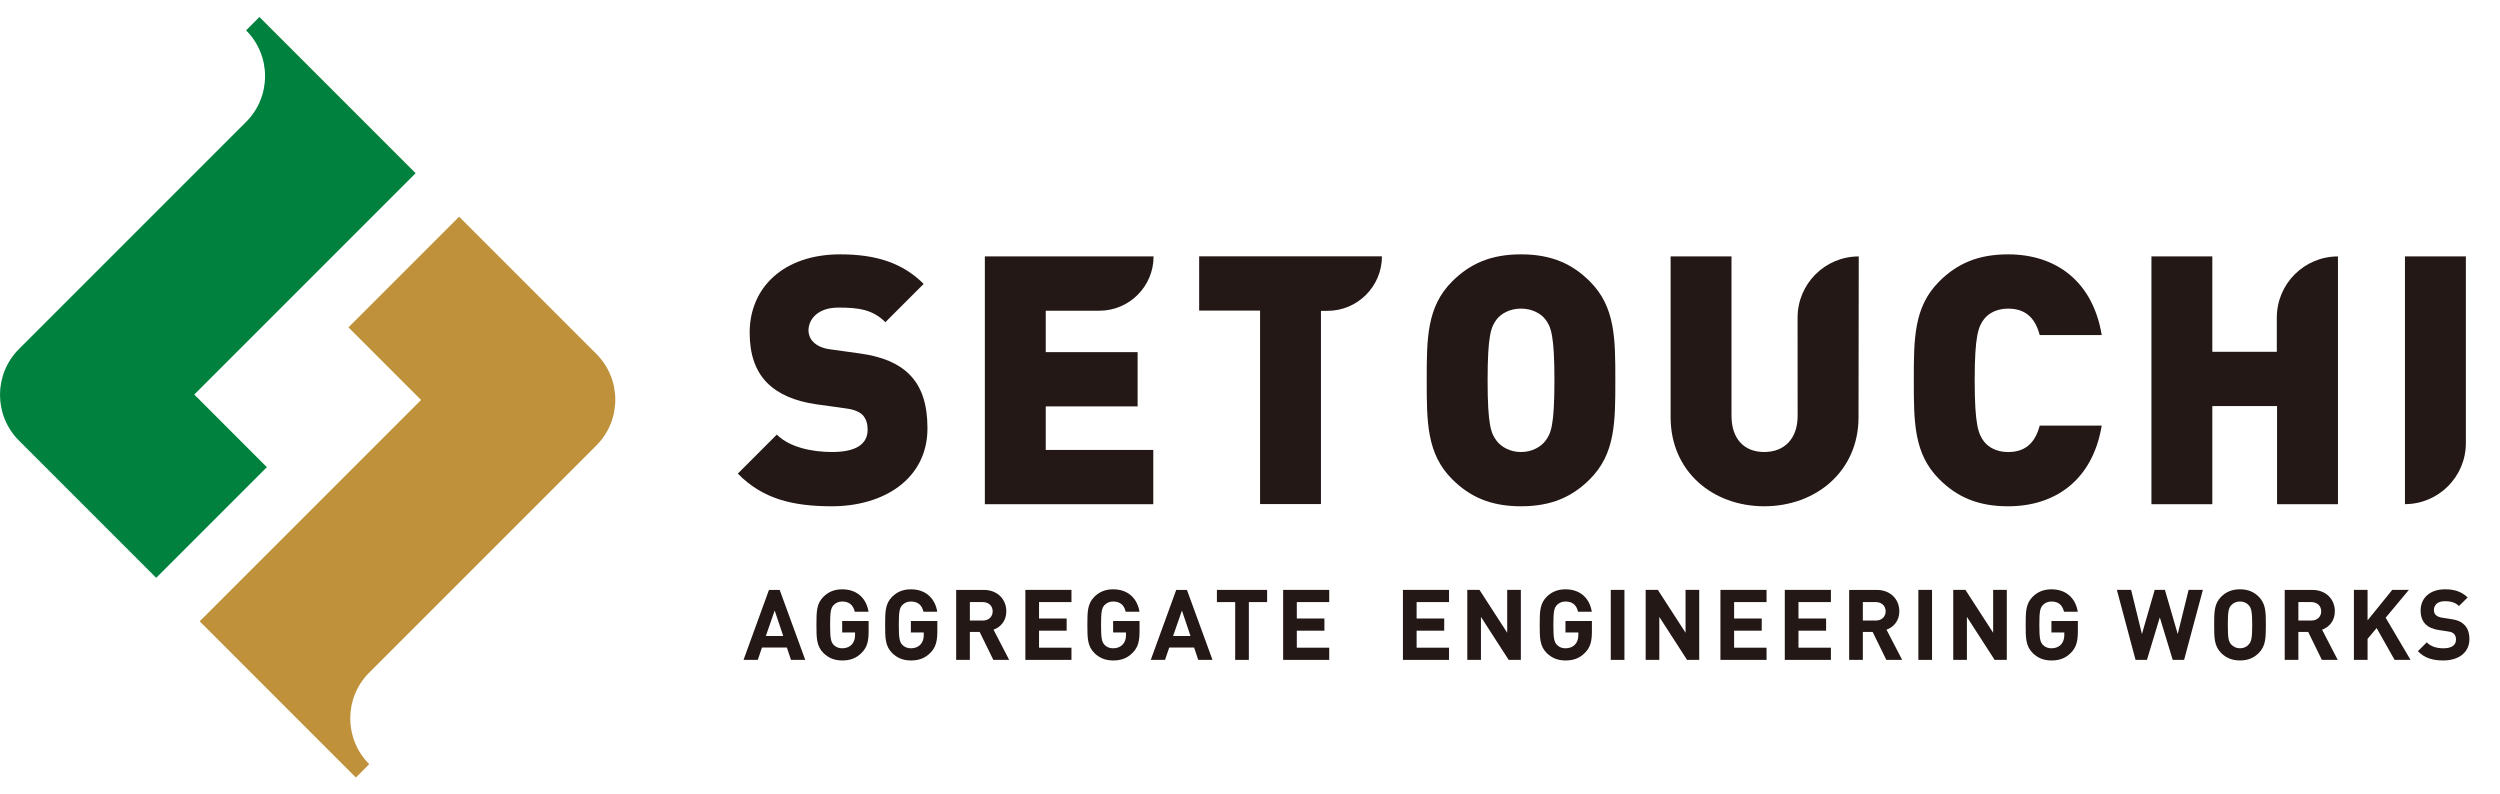
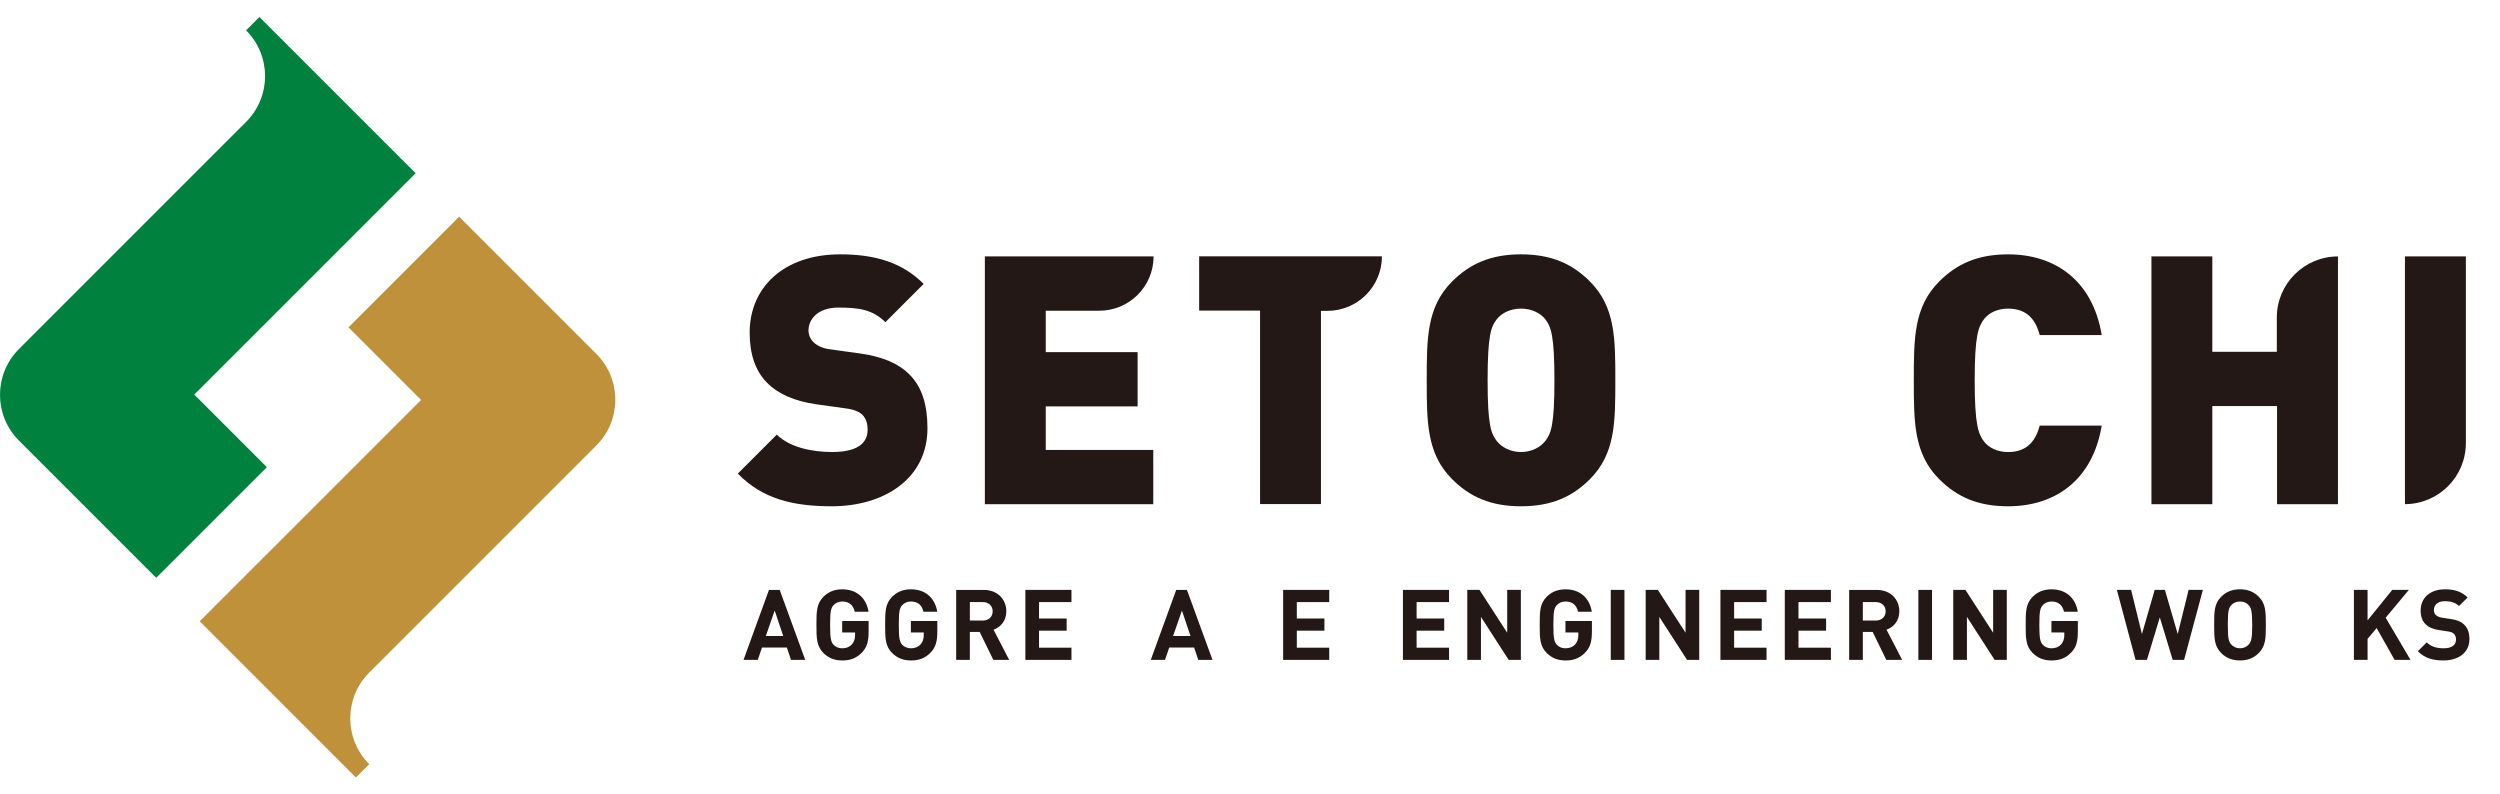
<svg xmlns="http://www.w3.org/2000/svg" version="1.1" id="setouchi" x="0px" y="0px" width="236px" height="75px" viewBox="0 0 236 75" enable-background="new 0 0 236 75" xml:space="preserve">
  <path fill="#231815" d="M74.67,62.293l-0.39-1.169h-2.347l-0.399,1.169h-1.345l2.402-6.606h1.012l2.412,6.606H74.67z M73.13,57.634  l-0.835,2.404h1.642L73.13,57.634z" />
  <path fill="#231815" d="M81.368,61.597c-0.547,0.575-1.16,0.751-1.865,0.751c-0.751,0-1.308-0.251-1.763-0.696  c-0.658-0.658-0.668-1.401-0.668-2.662c0-1.264,0.01-2.005,0.668-2.664c0.455-0.444,1.012-0.695,1.763-0.695  c1.541,0,2.312,1.002,2.487,2.115h-1.299c-0.148-0.631-0.529-0.964-1.188-0.964c-0.353,0-0.63,0.139-0.825,0.353  c-0.241,0.277-0.315,0.592-0.315,1.855c0,1.261,0.074,1.586,0.315,1.865c0.195,0.212,0.473,0.344,0.825,0.344  c0.399,0,0.715-0.141,0.919-0.372c0.213-0.241,0.297-0.539,0.297-0.882v-0.241h-1.216v-1.085h2.496v0.965  C81.999,60.538,81.852,61.095,81.368,61.597" />
  <path fill="#231815" d="M87.854,61.597c-0.548,0.575-1.161,0.751-1.866,0.751c-0.751,0-1.309-0.251-1.763-0.696  c-0.658-0.658-0.668-1.401-0.668-2.662c0-1.264,0.01-2.005,0.668-2.664c0.454-0.444,1.012-0.695,1.763-0.695  c1.541,0,2.311,1.002,2.487,2.115h-1.3c-0.147-0.631-0.528-0.964-1.188-0.964c-0.352,0-0.63,0.139-0.825,0.353  c-0.241,0.277-0.315,0.592-0.315,1.855c0,1.261,0.074,1.586,0.315,1.865c0.195,0.212,0.474,0.344,0.825,0.344  c0.399,0,0.715-0.141,0.919-0.372c0.214-0.241,0.297-0.539,0.297-0.882v-0.241h-1.216v-1.085h2.497v0.965  C88.484,60.538,88.335,61.095,87.854,61.597" />
  <path fill="#231815" d="M93.771,62.293l-1.29-2.636h-0.927v2.636h-1.291v-6.606h2.59c1.345,0,2.143,0.917,2.143,2.021  c0,0.928-0.565,1.504-1.206,1.735l1.476,2.85H93.771z M92.77,56.837h-1.215v1.744h1.215c0.566,0,0.938-0.361,0.938-0.873  C93.707,57.198,93.336,56.837,92.77,56.837" />
  <polygon fill="#231815" points="96.795,62.293 96.795,55.685 101.146,55.685 101.146,56.837 98.085,56.837 98.085,58.387   100.692,58.387 100.692,59.536 98.085,59.536 98.085,61.142 101.146,61.142 101.146,62.293 " />
-   <path fill="#231815" d="M106.945,61.597c-0.548,0.575-1.16,0.751-1.865,0.751c-0.751,0-1.309-0.251-1.764-0.696  c-0.658-0.658-0.668-1.401-0.668-2.662c0-1.264,0.01-2.005,0.668-2.664c0.455-0.444,1.013-0.695,1.764-0.695  c1.54,0,2.311,1.002,2.486,2.115h-1.299c-0.148-0.631-0.529-0.964-1.188-0.964c-0.353,0-0.631,0.139-0.826,0.353  c-0.241,0.277-0.314,0.592-0.314,1.855c0,1.261,0.073,1.586,0.314,1.865c0.195,0.212,0.474,0.344,0.826,0.344  c0.398,0,0.714-0.141,0.918-0.372c0.214-0.241,0.298-0.539,0.298-0.882v-0.241h-1.216v-1.085h2.495v0.965  C107.575,60.538,107.428,61.095,106.945,61.597" />
  <path fill="#231815" d="M113.114,62.293l-0.39-1.169h-2.348l-0.399,1.169h-1.345l2.403-6.606h1.011l2.413,6.606H113.114z   M111.574,57.634l-0.835,2.404h1.643L111.574,57.634z" />
-   <polygon fill="#231815" points="117.892,56.837 117.892,62.293 116.602,62.293 116.602,56.837 114.876,56.837 114.876,55.687   119.616,55.687 119.616,56.837 " />
  <polygon fill="#231815" points="121.129,62.293 121.129,55.685 125.479,55.685 125.479,56.837 122.419,56.837 122.419,58.387   125.025,58.387 125.025,59.536 122.419,59.536 122.419,61.142 125.479,61.142 125.479,62.293 " />
  <polygon fill="#231815" points="132.437,62.293 132.437,55.685 136.788,55.685 136.788,56.837 133.728,56.837 133.728,58.387   136.334,58.387 136.334,59.536 133.728,59.536 133.728,61.142 136.788,61.142 136.788,62.293 " />
  <polygon fill="#231815" points="142.419,62.293 139.802,58.237 139.802,62.293 138.513,62.293 138.513,55.685 139.663,55.685   142.28,59.731 142.28,55.685 143.569,55.685 143.569,62.293 " />
  <path fill="#231815" d="M149.646,61.597c-0.548,0.575-1.161,0.751-1.866,0.751c-0.751,0-1.309-0.251-1.764-0.696  c-0.658-0.658-0.667-1.401-0.667-2.662c0-1.264,0.009-2.005,0.667-2.664c0.455-0.444,1.013-0.695,1.764-0.695  c1.541,0,2.311,1.002,2.486,2.115h-1.299c-0.146-0.631-0.527-0.964-1.188-0.964c-0.352,0-0.63,0.139-0.826,0.353  c-0.24,0.277-0.314,0.592-0.314,1.855c0,1.261,0.074,1.586,0.314,1.865c0.196,0.212,0.475,0.344,0.826,0.344  c0.4,0,0.715-0.141,0.92-0.372c0.212-0.241,0.296-0.539,0.296-0.882v-0.241h-1.216v-1.085h2.497v0.965  C150.277,60.538,150.128,61.095,149.646,61.597" />
  <rect x="152.057" y="55.685" fill="#231815" width="1.29" height="6.608" />
  <polygon fill="#231815" points="159.257,62.293 156.64,58.237 156.64,62.293 155.351,62.293 155.351,55.685 156.501,55.685   159.116,59.731 159.116,55.685 160.407,55.685 160.407,62.293 " />
  <polygon fill="#231815" points="162.409,62.293 162.409,55.685 166.762,55.685 166.762,56.837 163.7,56.837 163.7,58.387   166.308,58.387 166.308,59.536 163.7,59.536 163.7,61.142 166.762,61.142 166.762,62.293 " />
  <polygon fill="#231815" points="168.485,62.293 168.485,55.685 172.837,55.685 172.837,56.837 169.776,56.837 169.776,58.387   172.384,58.387 172.384,59.536 169.776,59.536 169.776,61.142 172.837,61.142 172.837,62.293 " />
  <path fill="#231815" d="M178.069,62.293l-1.29-2.636h-0.927v2.636h-1.291v-6.606h2.59c1.346,0,2.145,0.917,2.145,2.021  c0,0.928-0.568,1.504-1.209,1.735l1.477,2.85H178.069z M177.067,56.837h-1.215v1.744h1.215c0.566,0,0.938-0.361,0.938-0.873  C178.005,57.198,177.634,56.837,177.067,56.837" />
  <rect x="181.094" y="55.685" fill="#231815" width="1.29" height="6.608" />
  <polygon fill="#231815" points="188.294,62.293 185.677,58.237 185.677,62.293 184.386,62.293 184.386,55.685 185.536,55.685   188.153,59.731 188.153,55.685 189.442,55.685 189.442,62.293 " />
  <path fill="#231815" d="M195.521,61.597c-0.549,0.575-1.162,0.751-1.866,0.751c-0.752,0-1.309-0.251-1.763-0.696  c-0.659-0.658-0.668-1.401-0.668-2.662c0-1.264,0.009-2.005,0.668-2.664c0.454-0.444,1.011-0.695,1.763-0.695  c1.54,0,2.312,1.002,2.487,2.115h-1.299c-0.148-0.631-0.529-0.964-1.188-0.964c-0.353,0-0.631,0.139-0.825,0.353  c-0.242,0.277-0.315,0.592-0.315,1.855c0,1.261,0.073,1.586,0.315,1.865c0.194,0.212,0.473,0.344,0.825,0.344  c0.399,0,0.715-0.141,0.919-0.372c0.214-0.241,0.297-0.539,0.297-0.882v-0.241h-1.216v-1.085h2.496v0.965  C196.15,60.538,196.003,61.095,195.521,61.597" />
  <polygon fill="#231815" points="206.179,62.293 205.104,62.293 203.886,58.283 202.671,62.293 201.596,62.293 199.833,55.685   201.178,55.685 202.198,59.853 203.403,55.685 204.368,55.685 205.577,59.853 206.605,55.685 207.952,55.685 " />
  <path fill="#231815" d="M213.22,61.651c-0.446,0.445-1.002,0.696-1.764,0.696c-0.76,0-1.326-0.251-1.771-0.696  c-0.658-0.658-0.668-1.4-0.668-2.662s0.01-2.005,0.668-2.664c0.445-0.444,1.012-0.695,1.771-0.695c0.762,0,1.317,0.251,1.764,0.695  c0.659,0.659,0.677,1.402,0.677,2.664S213.879,60.993,213.22,61.651 M212.282,57.134c-0.186-0.214-0.473-0.353-0.826-0.353  c-0.352,0-0.641,0.139-0.834,0.353c-0.242,0.277-0.316,0.594-0.316,1.855s0.074,1.568,0.316,1.846  c0.193,0.214,0.482,0.363,0.834,0.363c0.354,0,0.641-0.149,0.826-0.363c0.241-0.277,0.326-0.584,0.326-1.846  S212.523,57.411,212.282,57.134" />
-   <path fill="#231815" d="M219.184,62.293l-1.289-2.636h-0.929v2.636h-1.289v-6.606h2.59c1.346,0,2.144,0.917,2.144,2.021  c0,0.928-0.567,1.504-1.206,1.735l1.475,2.85H219.184z M218.183,56.837h-1.217v1.744h1.217c0.565,0,0.938-0.361,0.938-0.873  C219.12,57.198,218.748,56.837,218.183,56.837" />
  <polygon fill="#231815" points="226.05,62.293 224.353,59.287 223.499,60.307 223.499,62.293 222.209,62.293 222.209,55.685   223.499,55.685 223.499,58.563 225.827,55.685 227.396,55.685 225.206,58.312 227.554,62.293 " />
  <path fill="#231815" d="M230.661,62.348c-1.002,0-1.764-0.214-2.414-0.872l0.835-0.836c0.419,0.418,0.983,0.559,1.587,0.559  c0.771,0,1.179-0.297,1.179-0.828c0-0.222-0.063-0.406-0.204-0.546c-0.13-0.121-0.26-0.176-0.594-0.224l-0.789-0.119  c-0.584-0.084-0.984-0.26-1.28-0.549c-0.315-0.306-0.474-0.742-0.474-1.299c0-1.178,0.873-2.004,2.301-2.004  c0.91,0,1.568,0.223,2.137,0.771l-0.817,0.806c-0.409-0.398-0.919-0.453-1.356-0.453c-0.686,0-1.01,0.381-1.01,0.834  c0,0.179,0.045,0.344,0.186,0.474c0.13,0.121,0.324,0.214,0.604,0.251l0.787,0.121c0.604,0.082,0.975,0.24,1.264,0.52  c0.352,0.324,0.51,0.797,0.51,1.393C233.11,61.624,232.052,62.348,230.661,62.348" />
  <path fill="#231815" d="M81.215,33.372l-2.826-0.393c-0.821-0.1-1.313-0.396-1.609-0.691c-0.361-0.36-0.459-0.789-0.459-1.084  c0-1.018,0.821-2.167,2.824-2.167c1.873,0,3.22,0.164,4.436,1.378l3.613-3.613c-2.004-2.003-4.533-2.791-7.884-2.791  c-5.322,0-8.542,3.121-8.542,7.392c0,2.003,0.525,3.58,1.61,4.697c1.051,1.084,2.628,1.773,4.697,2.069l2.825,0.393  c0.756,0.1,1.248,0.329,1.544,0.625c0.328,0.364,0.46,0.823,0.46,1.381c0,1.348-1.084,2.102-3.351,2.102  c-1.873,0-4.008-0.429-5.223-1.643l-3.68,3.68c2.365,2.432,5.288,3.086,8.869,3.086c4.928,0,9.033-2.594,9.033-7.358  c0-2.168-0.492-3.908-1.74-5.124C84.828,34.326,83.317,33.667,81.215,33.372" />
  <path fill="#231815" d="M103.771,29.333c2.832,0,5.127-2.295,5.127-5.126H92.97v23.39h15.9v-5.125H98.719v-4.106h8.672v-5.124  h-8.672v-3.908H103.771z" />
  <path fill="#231815" d="M113.201,29.32h5.749v18.266h5.748V29.344h0.609c2.844,0,5.148-2.305,5.148-5.147h-17.255V29.32z" />
  <path fill="#231815" d="M143.584,24.01c-2.858,0-4.829,0.886-6.505,2.562c-2.396,2.398-2.396,5.387-2.396,9.331  c0,3.94,0,6.931,2.396,9.329c1.676,1.677,3.646,2.561,6.505,2.561s4.83-0.884,6.505-2.561c2.398-2.398,2.398-5.389,2.398-9.329  c0-3.943,0-6.933-2.398-9.331C148.414,24.896,146.442,24.01,143.584,24.01 M145.884,41.619c-0.426,0.557-1.248,1.052-2.3,1.052  c-1.051,0-1.873-0.495-2.3-1.052c-0.525-0.692-0.854-1.447-0.854-5.717c0-4.271,0.328-5.06,0.854-5.751  c0.427-0.556,1.249-1.018,2.3-1.018c1.052,0,1.874,0.462,2.3,1.018c0.526,0.691,0.854,1.48,0.854,5.751  C146.738,40.172,146.41,40.927,145.884,41.619" />
-   <path fill="#231815" d="M169.692,29.979l0.004,9.273c0,2.167-1.249,3.417-3.153,3.417c-1.906,0-3.089-1.25-3.089-3.417V24.207  h-5.748v15.177c0,5.125,3.975,8.408,8.837,8.408s8.902-3.283,8.902-8.408l0.021-15.177  C172.276,24.207,169.692,26.791,169.692,29.979" />
  <path fill="#231815" d="M189.565,29.134c1.904,0,2.627,1.184,2.988,2.498h5.85c-0.855-5.159-4.404-7.621-8.838-7.621  c-2.857,0-4.828,0.886-6.505,2.562c-2.397,2.398-2.397,5.387-2.397,9.331c0,3.94,0,6.931,2.397,9.329  c1.677,1.677,3.647,2.561,6.505,2.561c4.434,0,7.982-2.461,8.838-7.62h-5.85c-0.361,1.313-1.084,2.499-2.988,2.499  c-1.051,0-1.84-0.431-2.268-0.986c-0.525-0.691-0.887-1.513-0.887-5.782c0-4.271,0.361-5.092,0.887-5.782  C187.726,29.562,188.515,29.134,189.565,29.134" />
  <path fill="#231815" d="M214.931,29.979v3.23h-6.088v-9.002h-5.748v23.39h5.748v-9.264h6.111v9.264h5.75v-23.39  C217.517,24.207,214.931,26.791,214.931,29.979" />
  <path fill="#231815" d="M227.028,47.597v-0.004c-0.007,0-0.014,0.004-0.023,0.004H227.028z" />
  <path fill="#231815" d="M227.028,24.207v23.386c3.178-0.012,5.75-2.589,5.75-5.768V24.207H227.028z" />
  <path fill="#00823E" d="M23.23,2.863c2.388,2.388,2.388,6.259,0,8.647l-1.622,1.619L1.791,32.946c-2.388,2.388-2.388,6.26,0,8.648  l6.1,6.098l6.854,6.854l10.447-10.447l-6.853-6.854l20.896-20.896L24.489,1.603L23.23,2.863z" />
  <path fill="#BE913A" d="M34.855,72.138c-2.388-2.389-2.388-6.259,0-8.647l1.621-1.619l19.817-19.815  c2.388-2.389,2.388-6.261,0-8.648l-6.1-6.099l-6.853-6.853L32.894,30.903l6.854,6.853L18.851,58.651l14.745,14.746L34.855,72.138z" />
</svg>